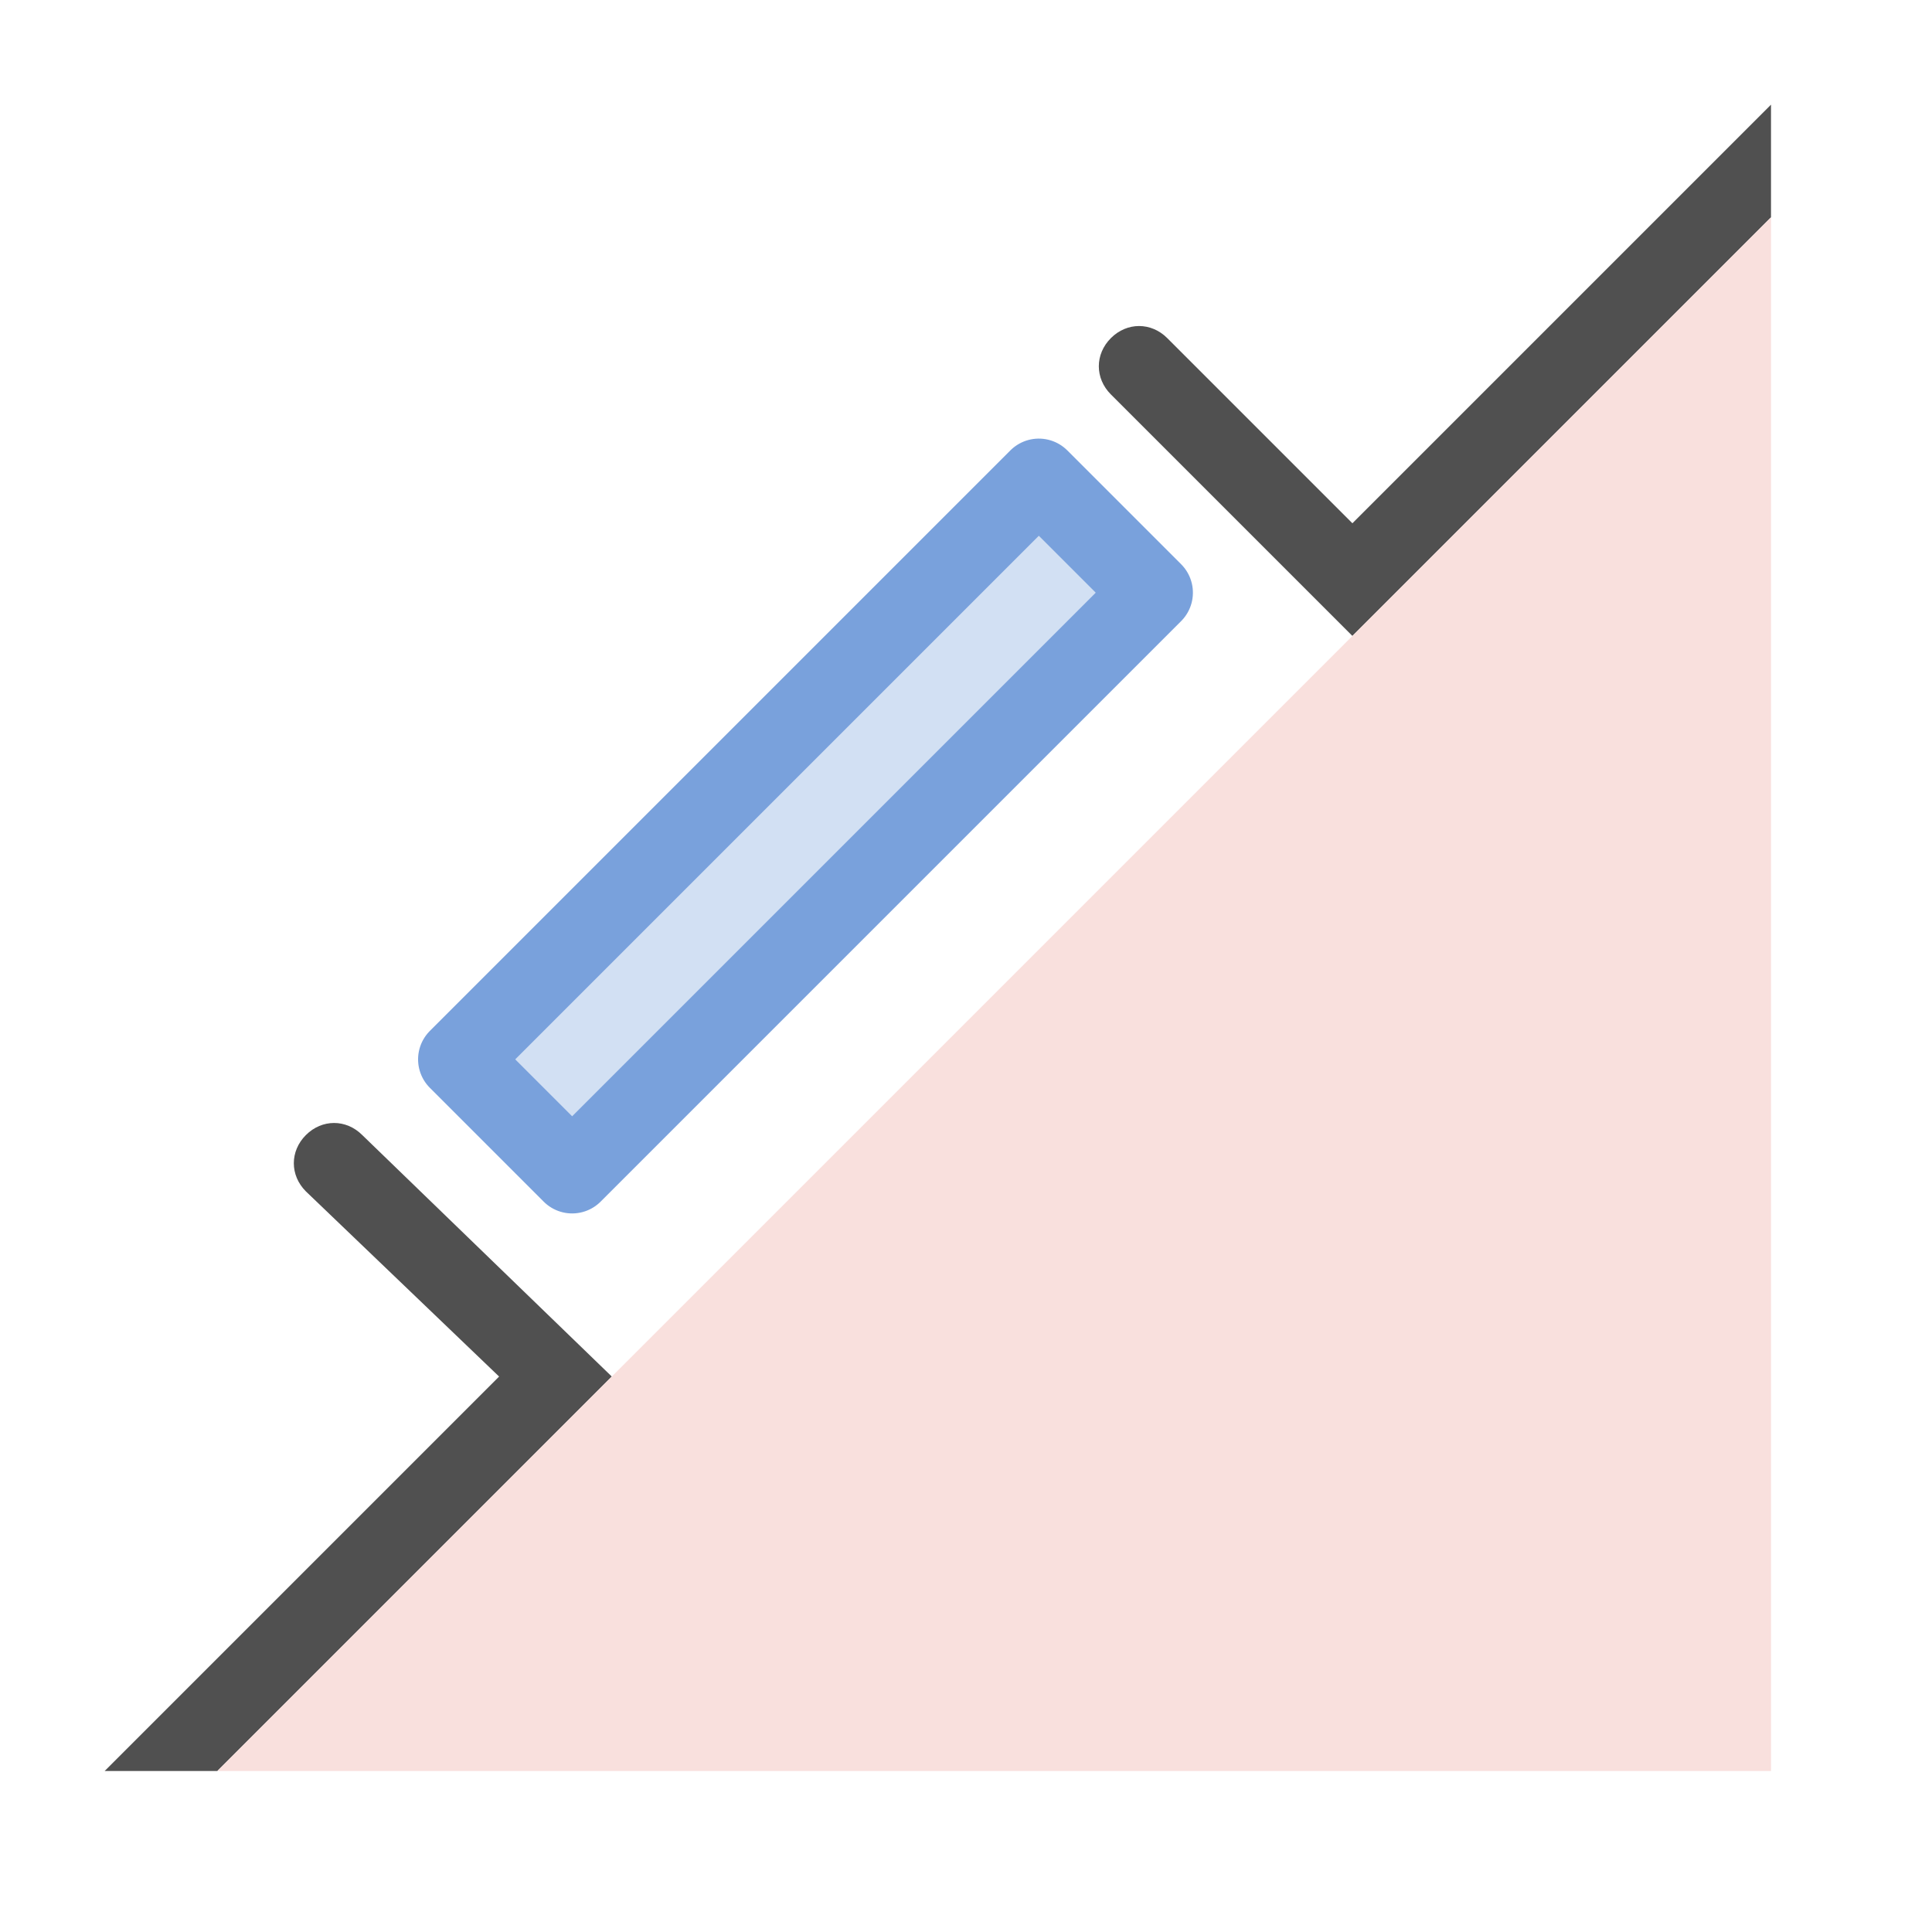
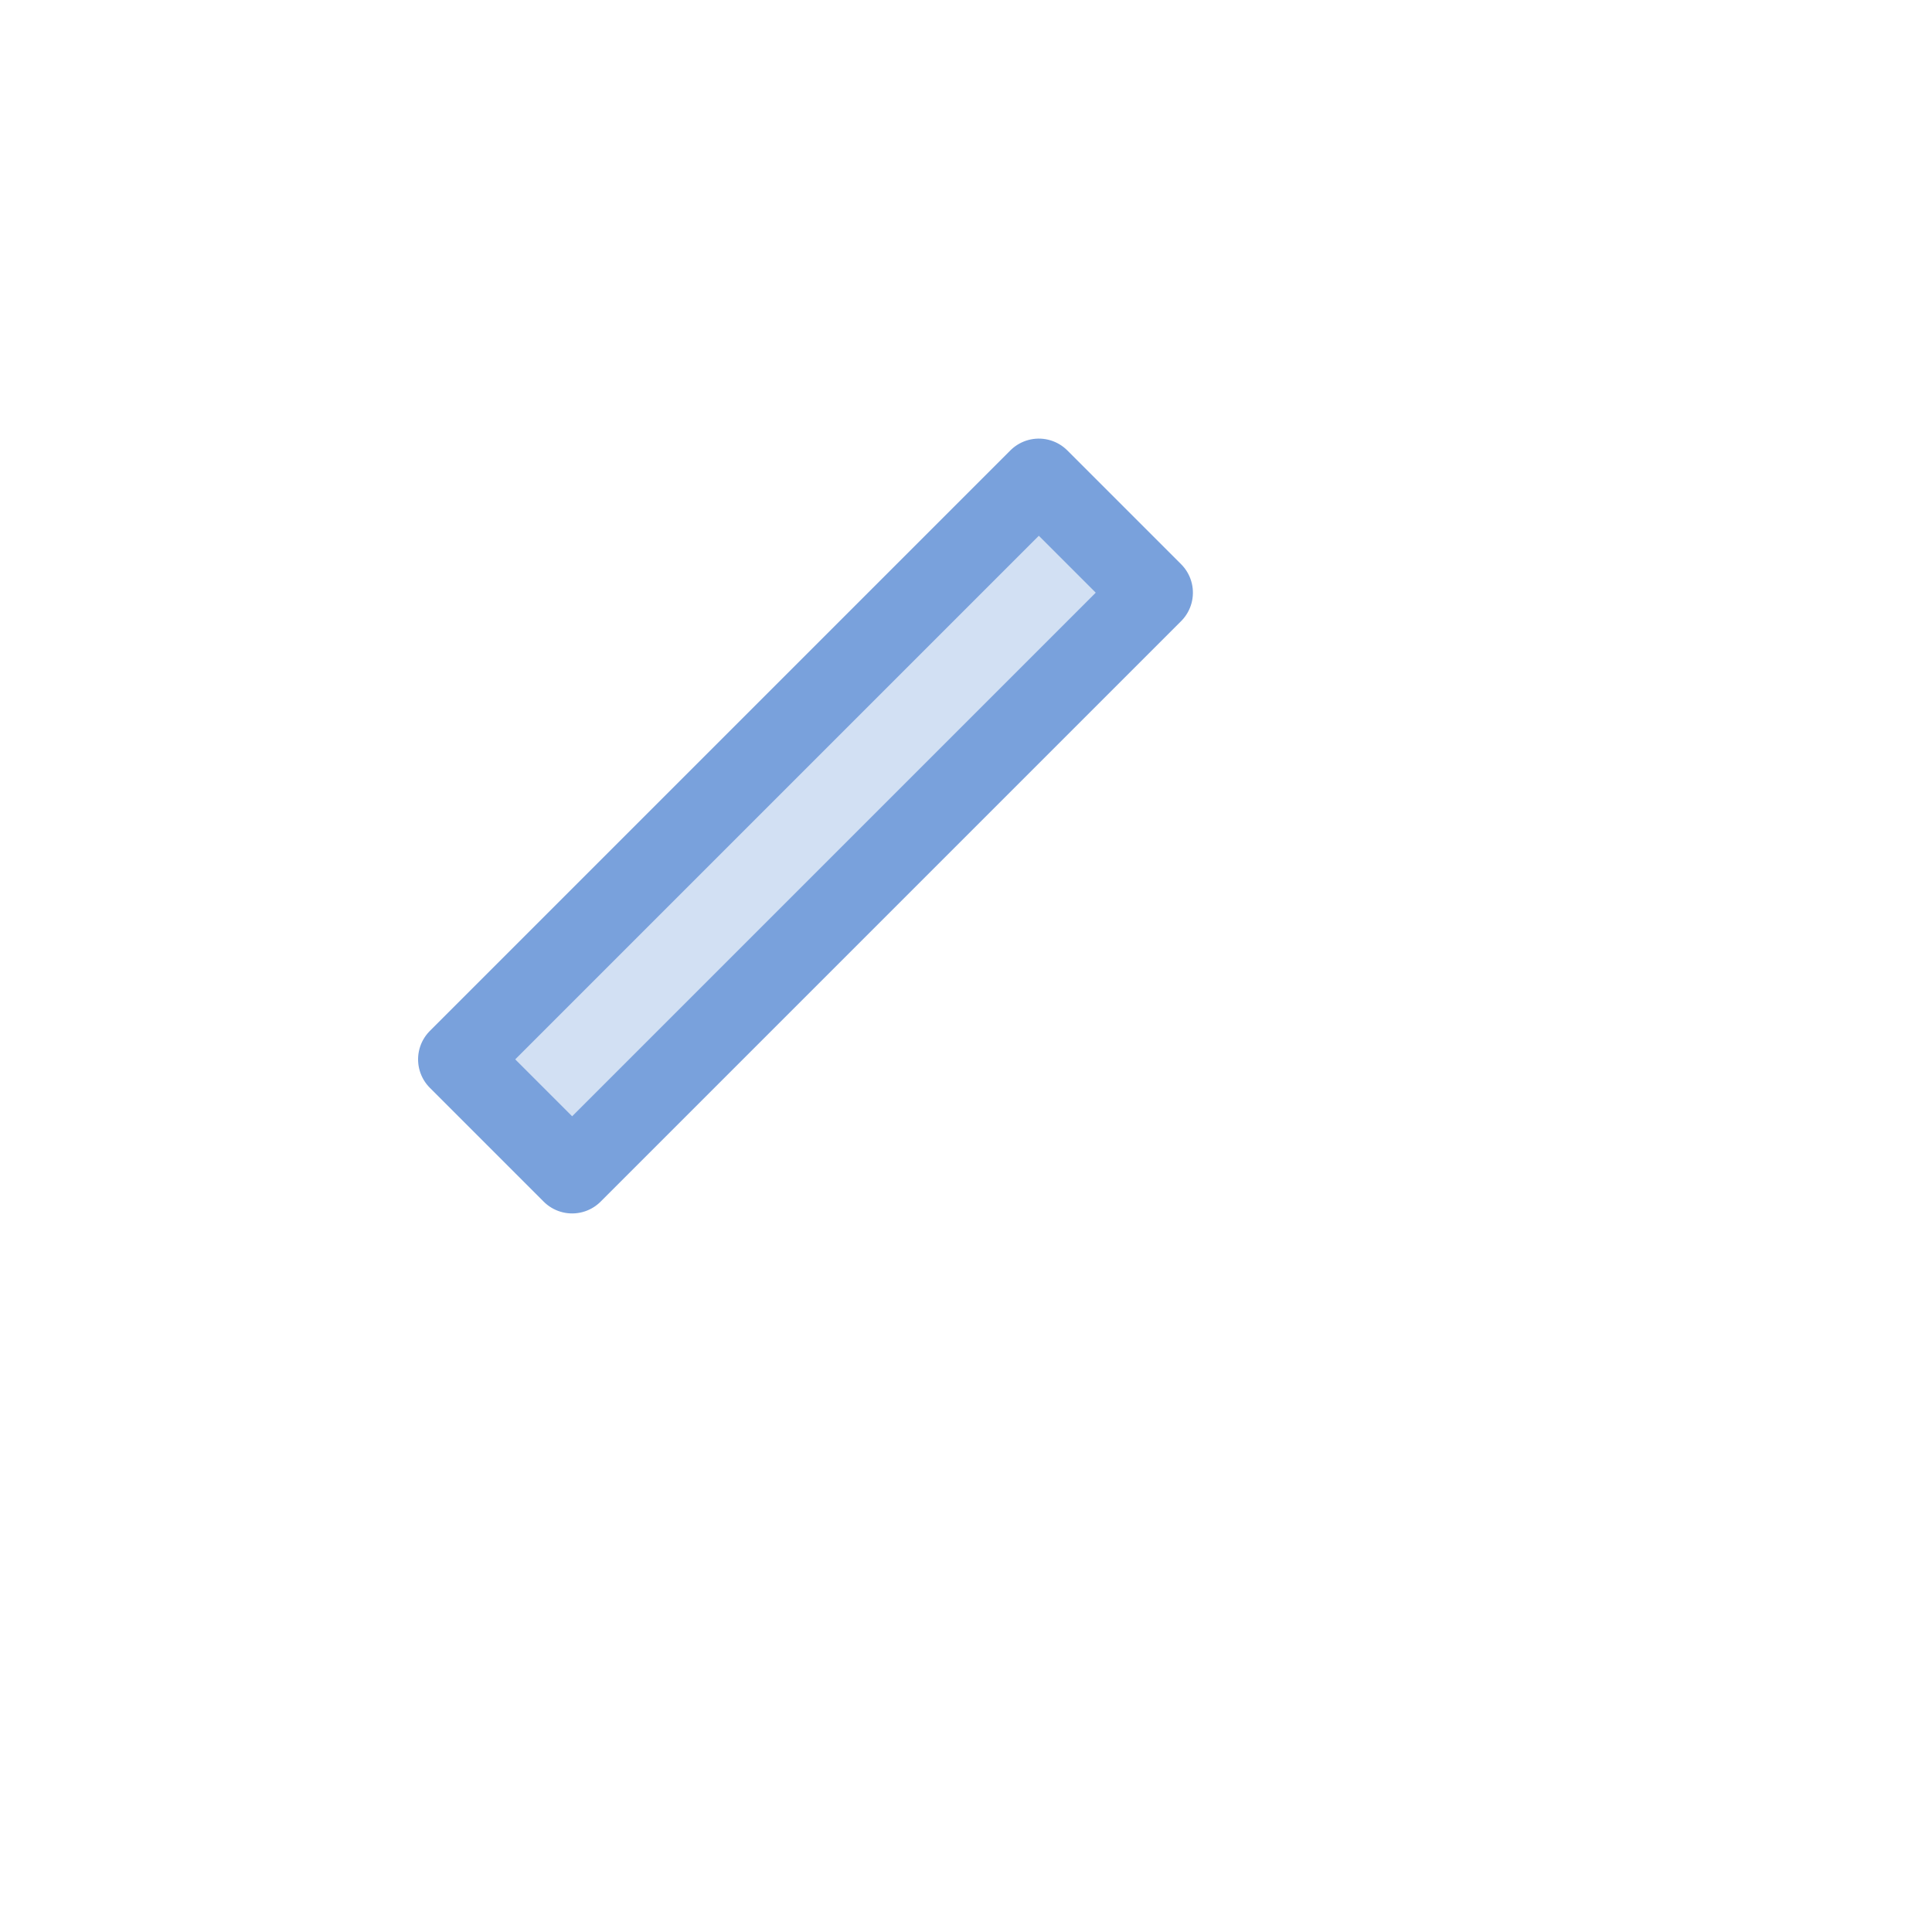
<svg xmlns="http://www.w3.org/2000/svg" version="1.1" id="Ebene_1" x="0px" y="0px" viewBox="0 0 24 24" style="enable-background:new 0 0 24 24;" xml:space="preserve">
  <style type="text/css">
	.st8{fill:none;stroke:#2062c4;stroke-width:2;stroke-linecap:square;stroke-linejoin:round;stroke-miterlimit:10;}
	.st9{fill:#505050;}
	.st10{fill:#f9e0dd;}
	.st11{fill:#d2e0f3;stroke:#79a1dc;stroke-linejoin:round;stroke-miterlimit:10;}
</style>
  <g id="optimiert">
    <path class="st8" d="M7.6,14.3" />
-     <path class="st8" d="M14,7.9" />
-     <path class="st9" d="M6.2,17.1L1.3,22h1.4l4.5-4.5l0.4-0.4l-3.1-3c-0.2-0.2-0.5-0.2-0.7,0s-0.2,0.5,0,0.7L6.2,17.1z" />
-     <path class="st9" d="M22,1.3l-5.2,5.2l-2.3-2.3C14.3,4,14,4,13.8,4.2c-0.2,0.2-0.2,0.5,0,0.7l3,3L22,2.7V1.3z" />
-     <polygon class="st10" points="22,2.7 2.7,22 22,22  " />
  </g>
  <rect x="4.9" y="9.3" transform="matrix(0.707 -0.707 0.707 0.707 -4.346 10.049)" class="st11" width="10.2" height="2" />
</svg>